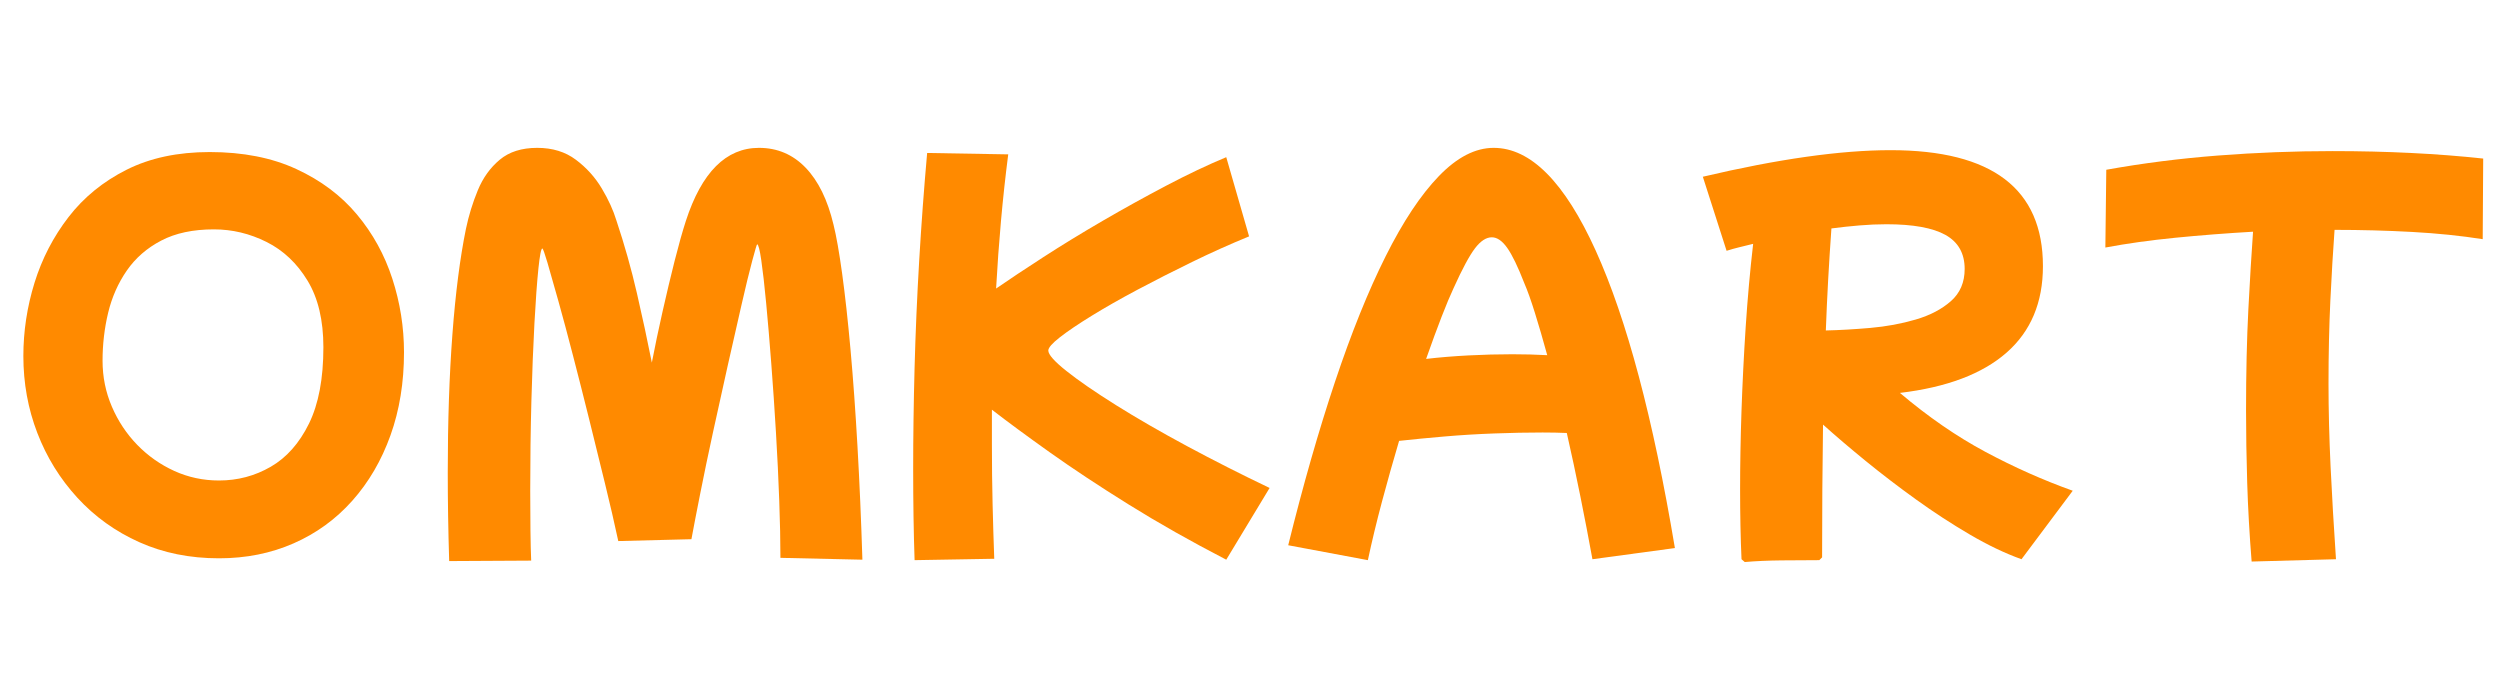
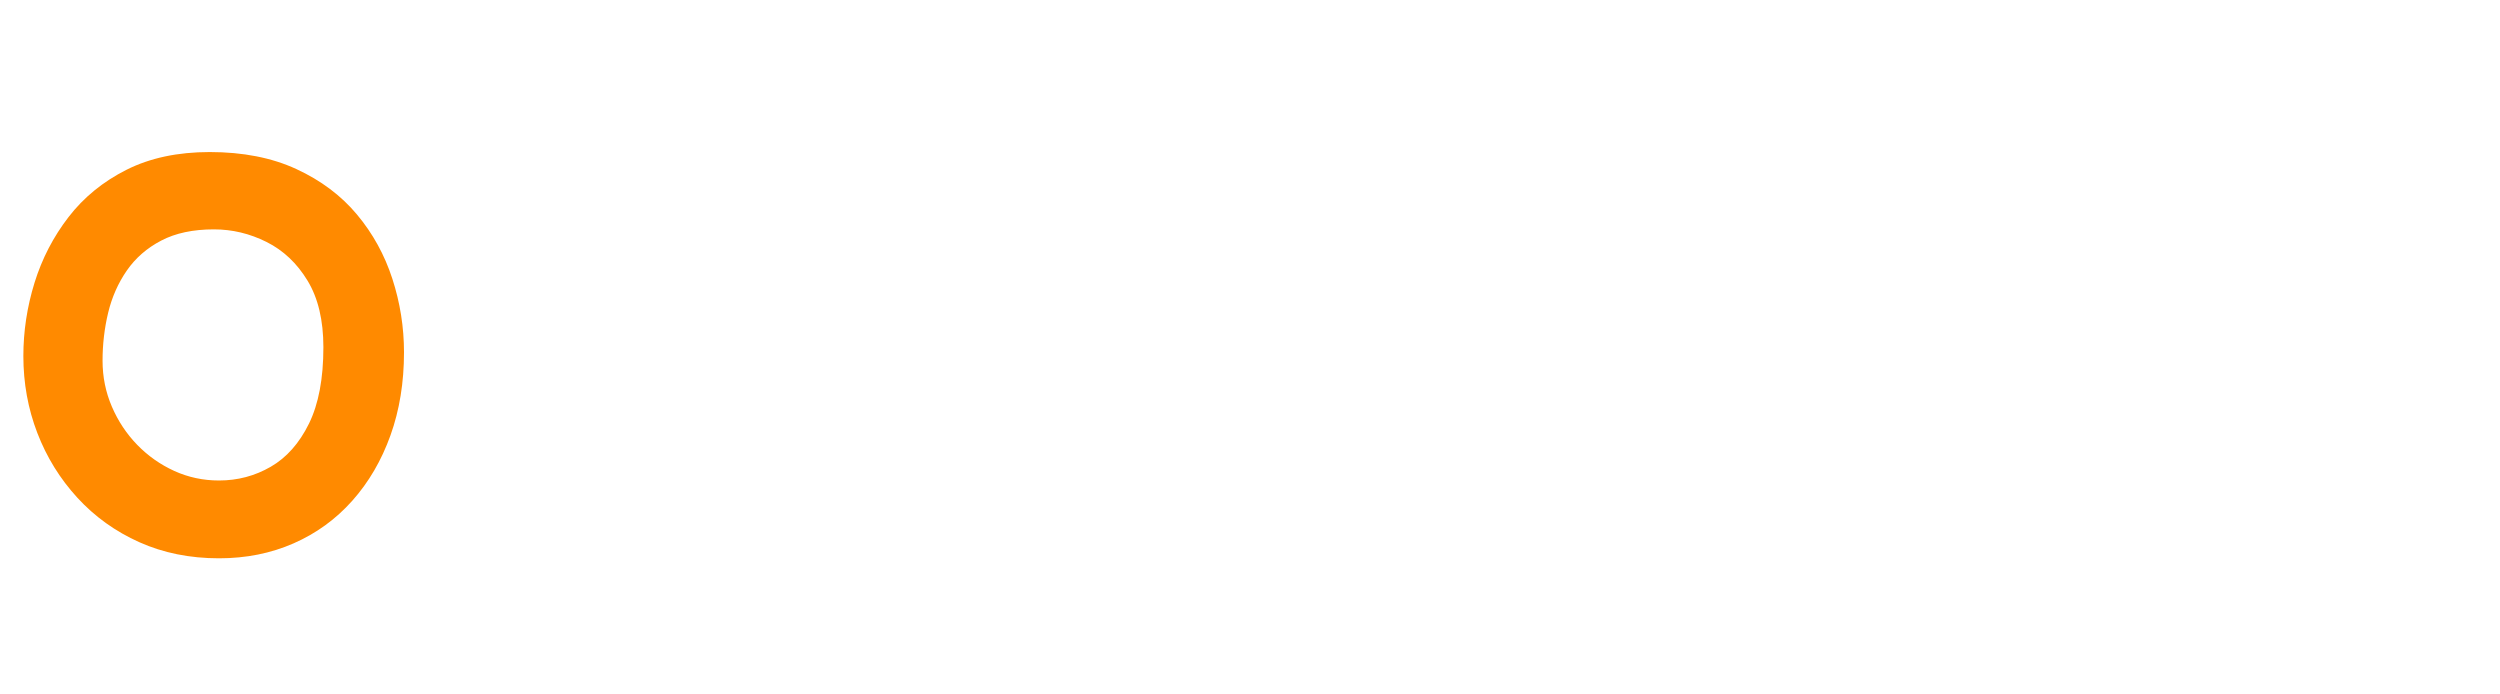
<svg xmlns="http://www.w3.org/2000/svg" version="1.0" preserveAspectRatio="xMidYMid meet" height="500" viewBox="0 0 1350 375" zoomAndPan="magnify" width="1800">
  <defs>
    <g />
  </defs>
  <g fill-opacity="1" fill="#ff8a00">
    <g transform="translate(0.037, 284.624)">
      <g>
        <path d="M 118.234 16.859 C 102.473 16.859 88.133 13.961 75.219 8.172 C 62.301 2.391 51.145 -5.613 41.75 -15.844 C 32.363 -26.082 25.156 -37.738 20.125 -50.812 C 15.094 -63.895 12.578 -77.734 12.578 -92.328 C 12.578 -105.742 14.586 -118.953 18.609 -131.953 C 22.641 -144.953 28.766 -156.773 36.984 -167.422 C 45.203 -178.078 55.641 -186.586 68.297 -192.953 C 80.961 -199.328 95.93 -202.516 113.203 -202.516 C 131.148 -202.516 146.75 -199.453 160 -193.328 C 173.25 -187.211 184.148 -179.039 192.703 -168.812 C 201.266 -158.582 207.641 -147.008 211.828 -134.094 C 216.023 -121.176 218.125 -107.926 218.125 -94.344 C 218.125 -78.07 215.691 -63.145 210.828 -49.562 C 205.961 -35.977 199.082 -24.195 190.188 -14.219 C 181.301 -4.238 170.734 3.43 158.484 8.797 C 146.242 14.172 132.828 16.859 118.234 16.859 Z M 118.234 -25.156 C 128.305 -25.156 137.617 -27.629 146.172 -32.578 C 154.723 -37.523 161.598 -45.281 166.797 -55.844 C 171.992 -66.414 174.594 -80.172 174.594 -97.109 C 174.594 -111.703 171.738 -123.691 166.031 -133.078 C 160.332 -142.473 152.953 -149.438 143.891 -153.969 C 134.836 -158.5 125.363 -160.766 115.469 -160.766 C 104.238 -160.766 94.766 -158.75 87.047 -154.719 C 79.328 -150.695 73.117 -145.289 68.422 -138.5 C 63.734 -131.707 60.379 -124.113 58.359 -115.719 C 56.348 -107.332 55.344 -98.695 55.344 -89.812 C 55.344 -81.094 57.02 -72.832 60.375 -65.031 C 63.727 -57.227 68.297 -50.348 74.078 -44.391 C 79.867 -38.441 86.535 -33.75 94.078 -30.312 C 101.629 -26.875 109.68 -25.156 118.234 -25.156 Z M 118.234 -25.156" />
      </g>
    </g>
  </g>
  <g fill-opacity="1" fill="#ff8a00">
    <g transform="translate(230.728, 284.624)">
      <g>
-         <path d="M 11.828 18.359 C 11.316 1.754 11.062 -14.176 11.062 -29.438 C 11.062 -56.938 11.898 -81.836 13.578 -104.141 C 15.254 -126.453 17.688 -145.41 20.875 -161.016 C 22.383 -168.223 24.523 -175.18 27.297 -181.891 C 30.066 -188.598 34.008 -194.086 39.125 -198.359 C 44.238 -202.641 50.988 -204.781 59.375 -204.781 C 67.594 -204.781 74.551 -202.641 80.25 -198.359 C 85.957 -194.086 90.613 -188.93 94.219 -182.891 C 97.82 -176.859 100.461 -171.07 102.141 -165.531 C 106.504 -152.457 110.191 -139.379 113.203 -126.297 C 116.223 -113.211 118.91 -100.719 121.266 -88.812 C 122.941 -97.531 124.867 -106.711 127.047 -116.359 C 129.223 -126.004 131.398 -135.145 133.578 -143.781 C 135.766 -152.414 137.781 -159.582 139.625 -165.281 C 148.176 -191.613 161.344 -204.781 179.125 -204.781 C 189.02 -204.781 197.406 -201.219 204.281 -194.094 C 211.156 -186.969 216.188 -176.695 219.375 -163.281 C 220.883 -157.238 222.438 -148.43 224.031 -136.859 C 225.625 -125.285 227.133 -111.57 228.562 -95.719 C 229.988 -79.875 231.242 -62.391 232.328 -43.266 C 233.422 -24.148 234.301 -3.859 234.969 17.609 L 190.703 16.609 C 190.703 7.711 190.488 -2.602 190.062 -14.344 C 189.645 -26.082 189.055 -38.281 188.297 -50.938 C 187.547 -63.602 186.707 -75.973 185.781 -88.047 C 184.863 -100.129 183.941 -111.031 183.016 -120.75 C 182.098 -130.477 181.219 -138.234 180.375 -144.016 C 179.539 -149.805 178.789 -152.703 178.125 -152.703 C 177.945 -152.703 177.062 -149.723 175.469 -143.766 C 173.875 -137.816 171.945 -129.895 169.688 -120 C 167.426 -110.102 164.953 -99.203 162.266 -87.297 C 159.586 -75.391 156.945 -63.438 154.344 -51.438 C 151.738 -39.445 149.43 -28.379 147.422 -18.234 C 145.41 -8.086 143.816 0.172 142.641 6.547 L 103.141 7.547 C 101.129 -1.848 98.738 -12.203 95.969 -23.516 C 93.207 -34.836 90.359 -46.41 87.422 -58.234 C 84.484 -70.066 81.586 -81.473 78.734 -92.453 C 75.891 -103.441 73.25 -113.297 70.812 -122.016 C 68.383 -130.734 66.414 -137.648 64.906 -142.766 C 63.395 -147.879 62.473 -150.438 62.141 -150.438 C 61.473 -150.438 60.758 -146.789 60 -139.5 C 59.25 -132.207 58.535 -122.352 57.859 -109.938 C 57.191 -97.531 56.645 -83.523 56.219 -67.922 C 55.801 -52.328 55.594 -36.227 55.594 -19.625 C 55.594 -11.738 55.633 -4.523 55.719 2.016 C 55.801 8.555 55.93 13.922 56.109 18.109 Z M 11.828 18.359" />
-       </g>
+         </g>
    </g>
  </g>
  <g fill-opacity="1" fill="#ff8a00">
    <g transform="translate(477.52, 284.624)">
      <g>
-         <path d="M 16.359 17.859 C 15.848 3.266 15.594 -13.172 15.594 -31.453 C 15.594 -48.555 15.844 -66.664 16.344 -85.781 C 16.852 -104.906 17.691 -124.363 18.859 -144.156 C 20.035 -163.945 21.461 -183.234 23.141 -202.016 L 66.922 -201.266 C 65.41 -189.523 64.109 -177.57 63.016 -165.406 C 61.93 -153.25 61.051 -141.051 60.375 -128.812 C 67.414 -133.676 75.926 -139.332 85.906 -145.781 C 95.895 -152.238 106.586 -158.781 117.984 -165.406 C 129.391 -172.031 140.836 -178.363 152.328 -184.406 C 163.816 -190.445 174.594 -195.562 184.656 -199.75 L 196.984 -156.984 C 186.754 -152.785 176.477 -148.172 166.156 -143.141 C 155.844 -138.109 146.031 -133.117 136.719 -128.172 C 127.414 -123.223 119.16 -118.523 111.953 -114.078 C 104.742 -109.641 99.039 -105.785 94.844 -102.516 C 90.656 -99.242 88.562 -96.852 88.562 -95.344 C 88.562 -93.164 91.828 -89.477 98.359 -84.281 C 104.898 -79.082 113.789 -72.957 125.031 -65.906 C 136.27 -58.863 149.055 -51.484 163.391 -43.766 C 177.734 -36.055 192.625 -28.508 208.062 -21.125 L 184.656 17.609 C 165.539 7.711 147.973 -2.223 131.953 -12.203 C 115.93 -22.18 101.672 -31.613 89.172 -40.5 C 76.68 -49.395 66.328 -57.023 58.109 -63.391 C 58.109 -57.191 58.109 -50.988 58.109 -44.781 C 58.109 -33.539 58.234 -22.68 58.484 -12.203 C 58.742 -1.723 59.039 8.047 59.375 17.109 Z M 16.359 17.859" />
-       </g>
+         </g>
    </g>
  </g>
  <g fill-opacity="1" fill="#ff8a00">
    <g transform="translate(690.602, 284.624)">
      <g>
-         <path d="M 48.047 17.859 L 5.031 9.812 C 13.082 -22.727 21.508 -52.16 30.312 -78.484 C 39.113 -104.816 48.211 -127.375 57.609 -146.156 C 67.004 -164.945 76.609 -179.414 86.422 -189.562 C 96.234 -199.707 106.086 -204.781 115.984 -204.781 C 135.941 -204.781 154.305 -186.289 171.078 -149.312 C 187.848 -112.332 202.102 -58.785 213.844 11.328 L 169.312 17.359 C 167.301 6.285 165.117 -5.078 162.766 -16.734 C 160.422 -28.391 157.988 -39.75 155.469 -50.812 C 151.445 -50.988 147.086 -51.078 142.391 -51.078 C 134.172 -51.078 125.488 -50.906 116.344 -50.562 C 107.207 -50.227 98.238 -49.68 89.438 -48.922 C 80.633 -48.172 72.457 -47.379 64.906 -46.547 C 61.719 -35.805 58.656 -24.941 55.719 -13.953 C 52.789 -2.973 50.234 7.629 48.047 17.859 Z M 94.344 -129.062 C 90.656 -121.176 85.707 -108.426 79.5 -90.812 C 86.707 -91.656 94.336 -92.285 102.391 -92.703 C 110.441 -93.117 118.328 -93.328 126.047 -93.328 C 132.586 -93.328 138.875 -93.16 144.906 -92.828 C 142.562 -101.379 140.336 -109.008 138.234 -115.719 C 136.141 -122.426 134.254 -127.711 132.578 -131.578 C 129.055 -140.629 125.953 -147.039 123.266 -150.812 C 120.586 -154.594 117.82 -156.484 114.969 -156.484 C 111.945 -156.484 108.926 -154.508 105.906 -150.562 C 102.895 -146.625 99.039 -139.457 94.344 -129.062 Z M 94.344 -129.062" />
-       </g>
+         </g>
    </g>
  </g>
  <g fill-opacity="1" fill="#ff8a00">
    <g transform="translate(908.966, 284.624)">
      <g>
-         <path d="M 31.453 17.359 C 30.941 5.953 30.688 -6.625 30.688 -20.375 C 30.688 -33.625 30.938 -47.711 31.438 -62.641 C 31.945 -77.566 32.703 -92.703 33.703 -108.047 C 34.711 -123.398 36.055 -138.367 37.734 -152.953 C 35.055 -152.285 32.5 -151.656 30.062 -151.062 C 27.633 -150.477 25.41 -149.852 23.391 -149.188 L 10.562 -189.188 C 51.156 -198.75 84.953 -203.531 111.953 -203.531 C 166.797 -203.531 194.219 -182.648 194.219 -140.891 C 194.219 -121.266 187.676 -105.707 174.594 -94.219 C 161.508 -82.727 142.305 -75.473 116.984 -72.453 C 132.242 -59.535 147.629 -48.926 163.141 -40.625 C 178.66 -32.32 194.383 -25.32 210.312 -19.625 L 182.641 17.359 C 173.754 14.172 164.445 9.723 154.719 4.016 C 144.988 -1.68 135.344 -7.969 125.781 -14.844 C 116.227 -21.719 107.129 -28.676 98.484 -35.719 C 89.848 -42.77 82.176 -49.312 75.469 -55.344 C 75.301 -43.77 75.176 -32.07 75.094 -20.25 C 75.008 -8.426 74.969 3.773 74.969 16.359 L 73.453 17.859 C 67.086 17.859 60.254 17.898 52.953 17.984 C 45.66 18.066 39.078 18.363 33.203 18.875 Z M 109.688 -163.531 C 104.988 -163.531 100.125 -163.316 95.094 -162.891 C 90.062 -162.473 85.031 -161.93 80 -161.266 C 79.332 -151.867 78.742 -142.598 78.234 -133.453 C 77.734 -124.316 77.316 -115.223 76.984 -106.172 C 84.359 -106.336 92.363 -106.797 101 -107.547 C 109.645 -108.305 117.82 -109.816 125.531 -112.078 C 133.25 -114.336 139.582 -117.648 144.531 -122.016 C 149.477 -126.379 151.953 -132.164 151.953 -139.375 C 151.953 -147.758 148.516 -153.879 141.641 -157.734 C 134.766 -161.598 124.113 -163.531 109.688 -163.531 Z M 109.688 -163.531" />
-       </g>
+         </g>
    </g>
  </g>
  <g fill-opacity="1" fill="#ff8a00">
    <g transform="translate(1127.834, 284.624)">
      <g>
-         <path d="M 88.047 18.609 C 86.879 4.023 86.082 -10.141 85.656 -23.891 C 85.238 -37.648 85.031 -50.648 85.031 -62.891 C 85.031 -83.18 85.445 -101.422 86.281 -117.609 C 87.125 -133.797 87.969 -147.758 88.812 -159.5 C 74.383 -158.664 60.379 -157.578 46.797 -156.234 C 33.211 -154.891 20.633 -153.129 9.062 -150.953 L 9.562 -192.953 C 29.188 -196.484 49.312 -199.047 69.938 -200.641 C 90.57 -202.234 111.203 -203.031 131.828 -203.031 C 146.586 -203.031 160.719 -202.691 174.219 -202.016 C 187.719 -201.348 200.676 -200.344 213.094 -199 L 212.828 -155.469 C 201.086 -157.32 188.383 -158.625 174.719 -159.375 C 161.051 -160.125 147.086 -160.5 132.828 -160.5 C 131.992 -149.102 131.238 -136.398 130.562 -122.391 C 129.895 -108.391 129.562 -93.422 129.562 -77.484 C 129.562 -63.234 129.938 -48.223 130.688 -32.453 C 131.445 -16.691 132.414 -0.086 133.594 17.359 Z M 88.047 18.609" />
-       </g>
+         </g>
    </g>
  </g>
</svg>